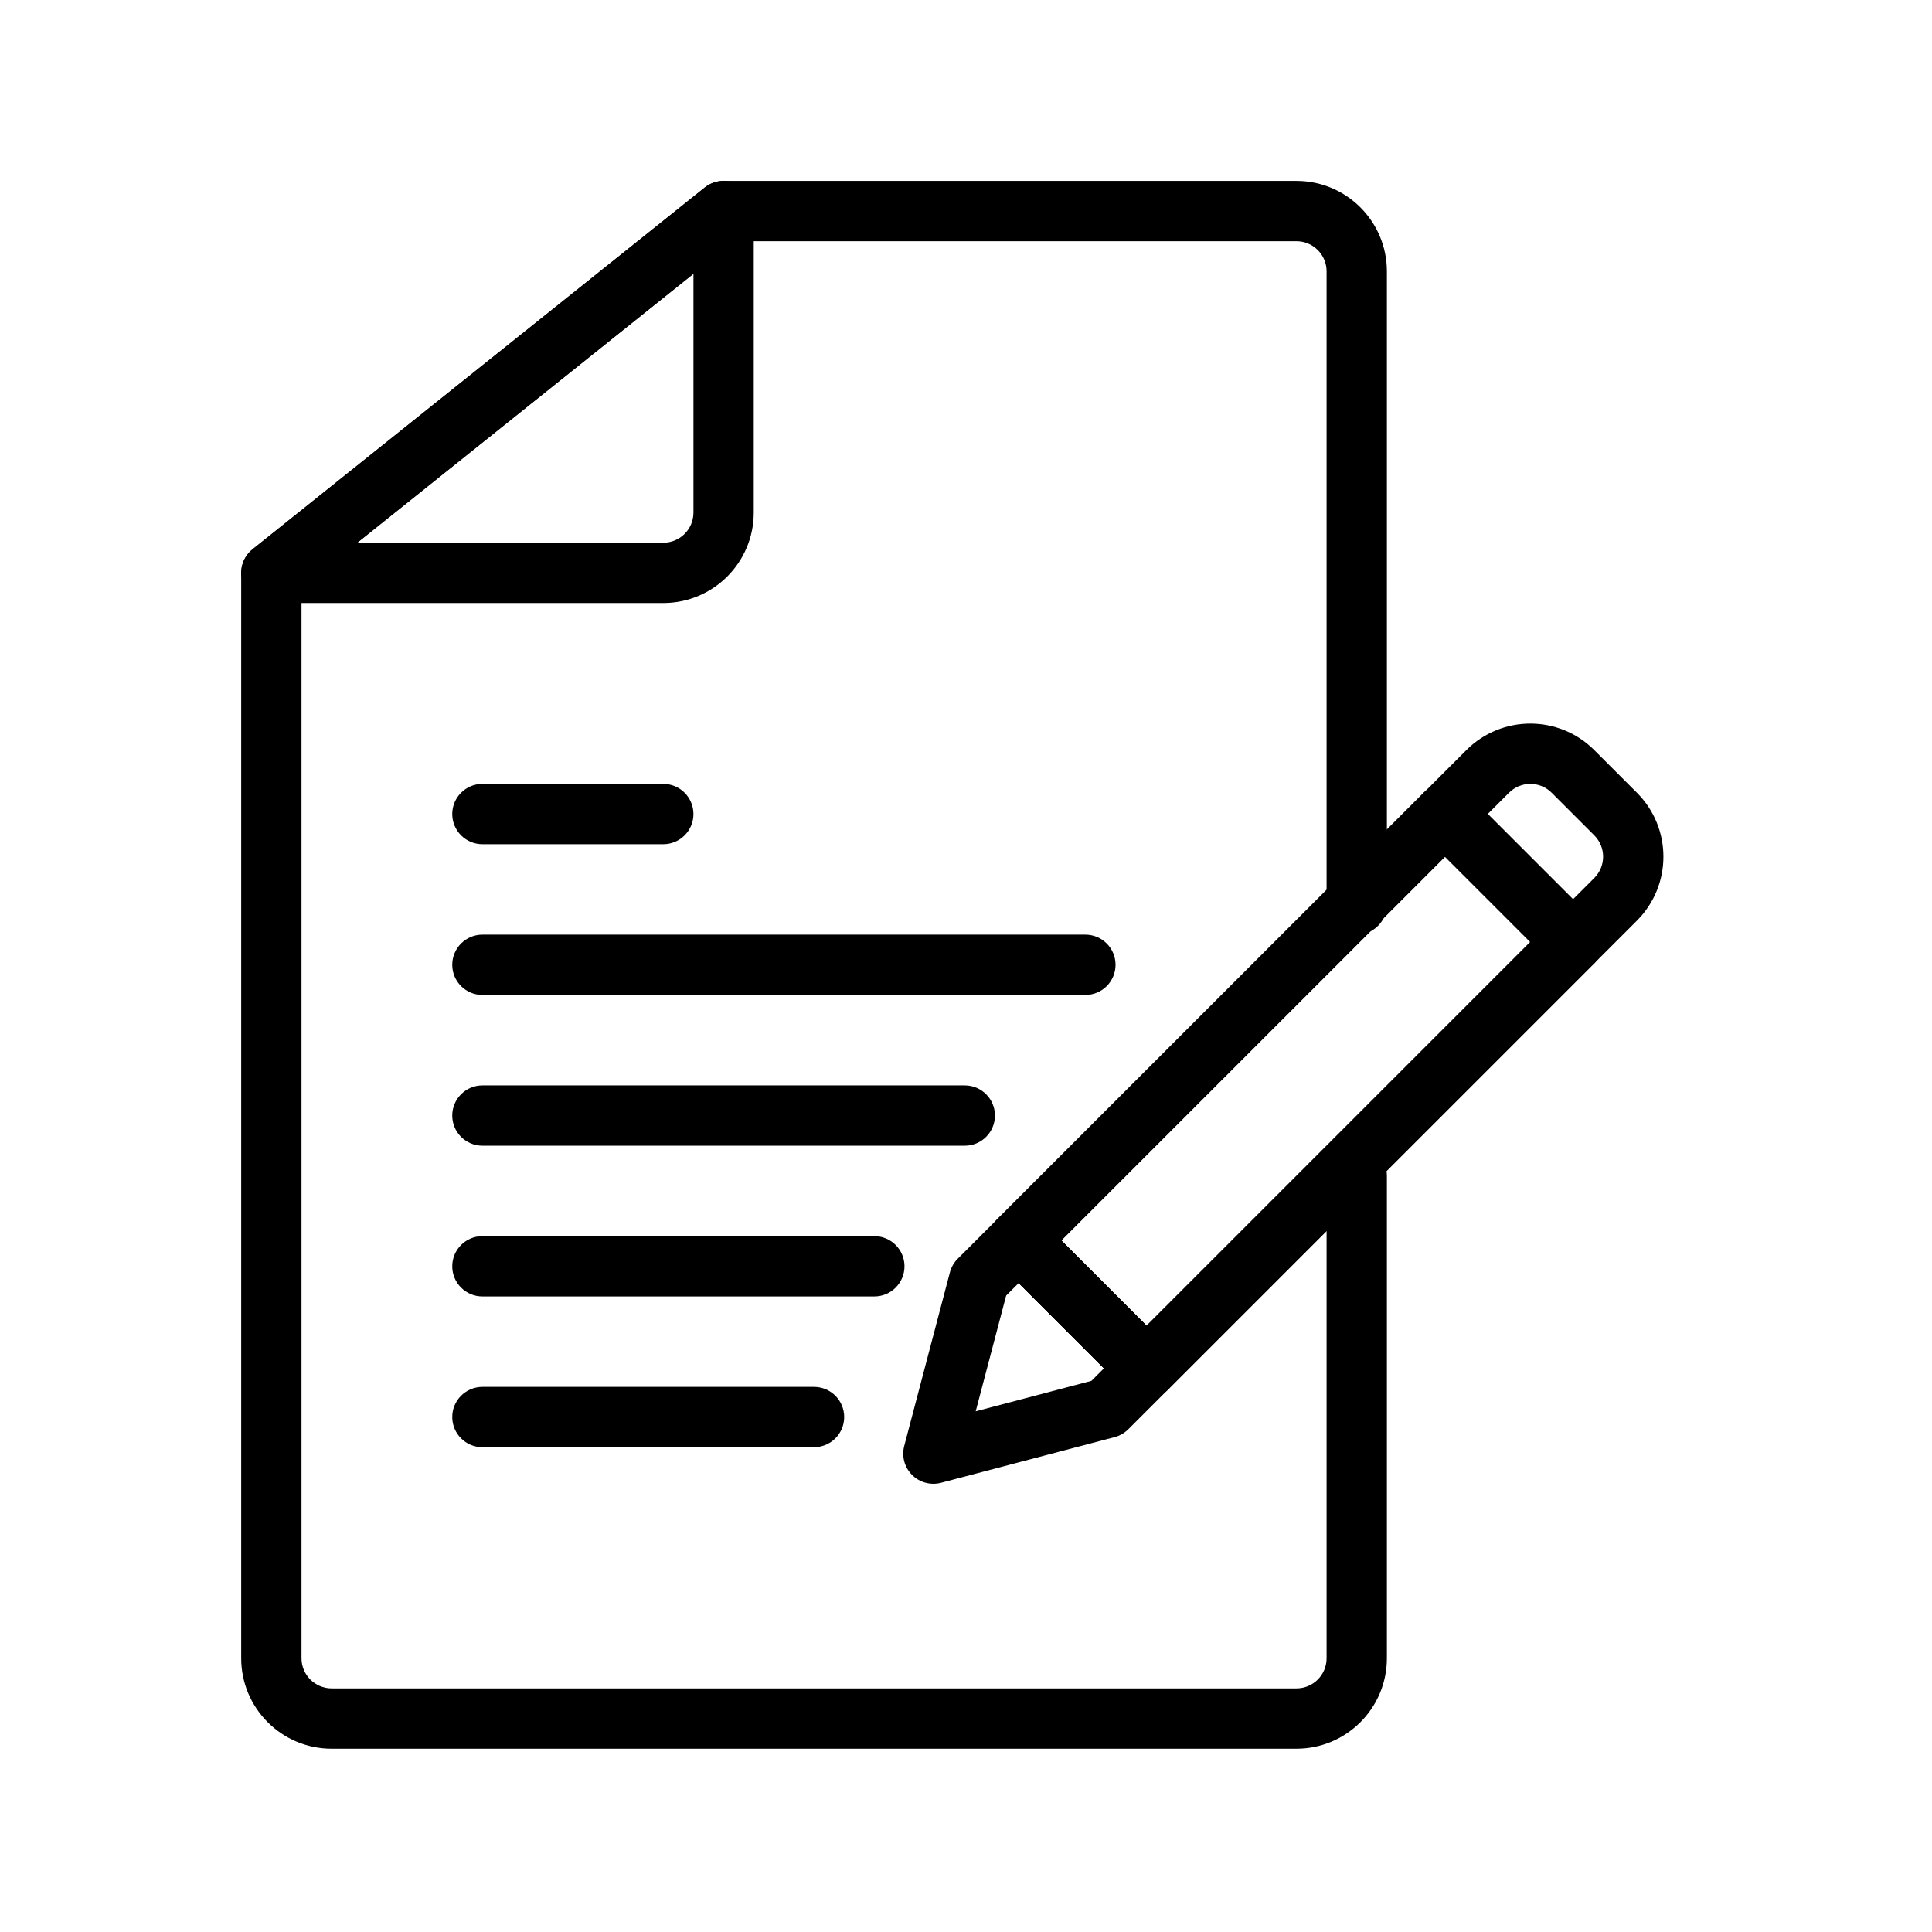
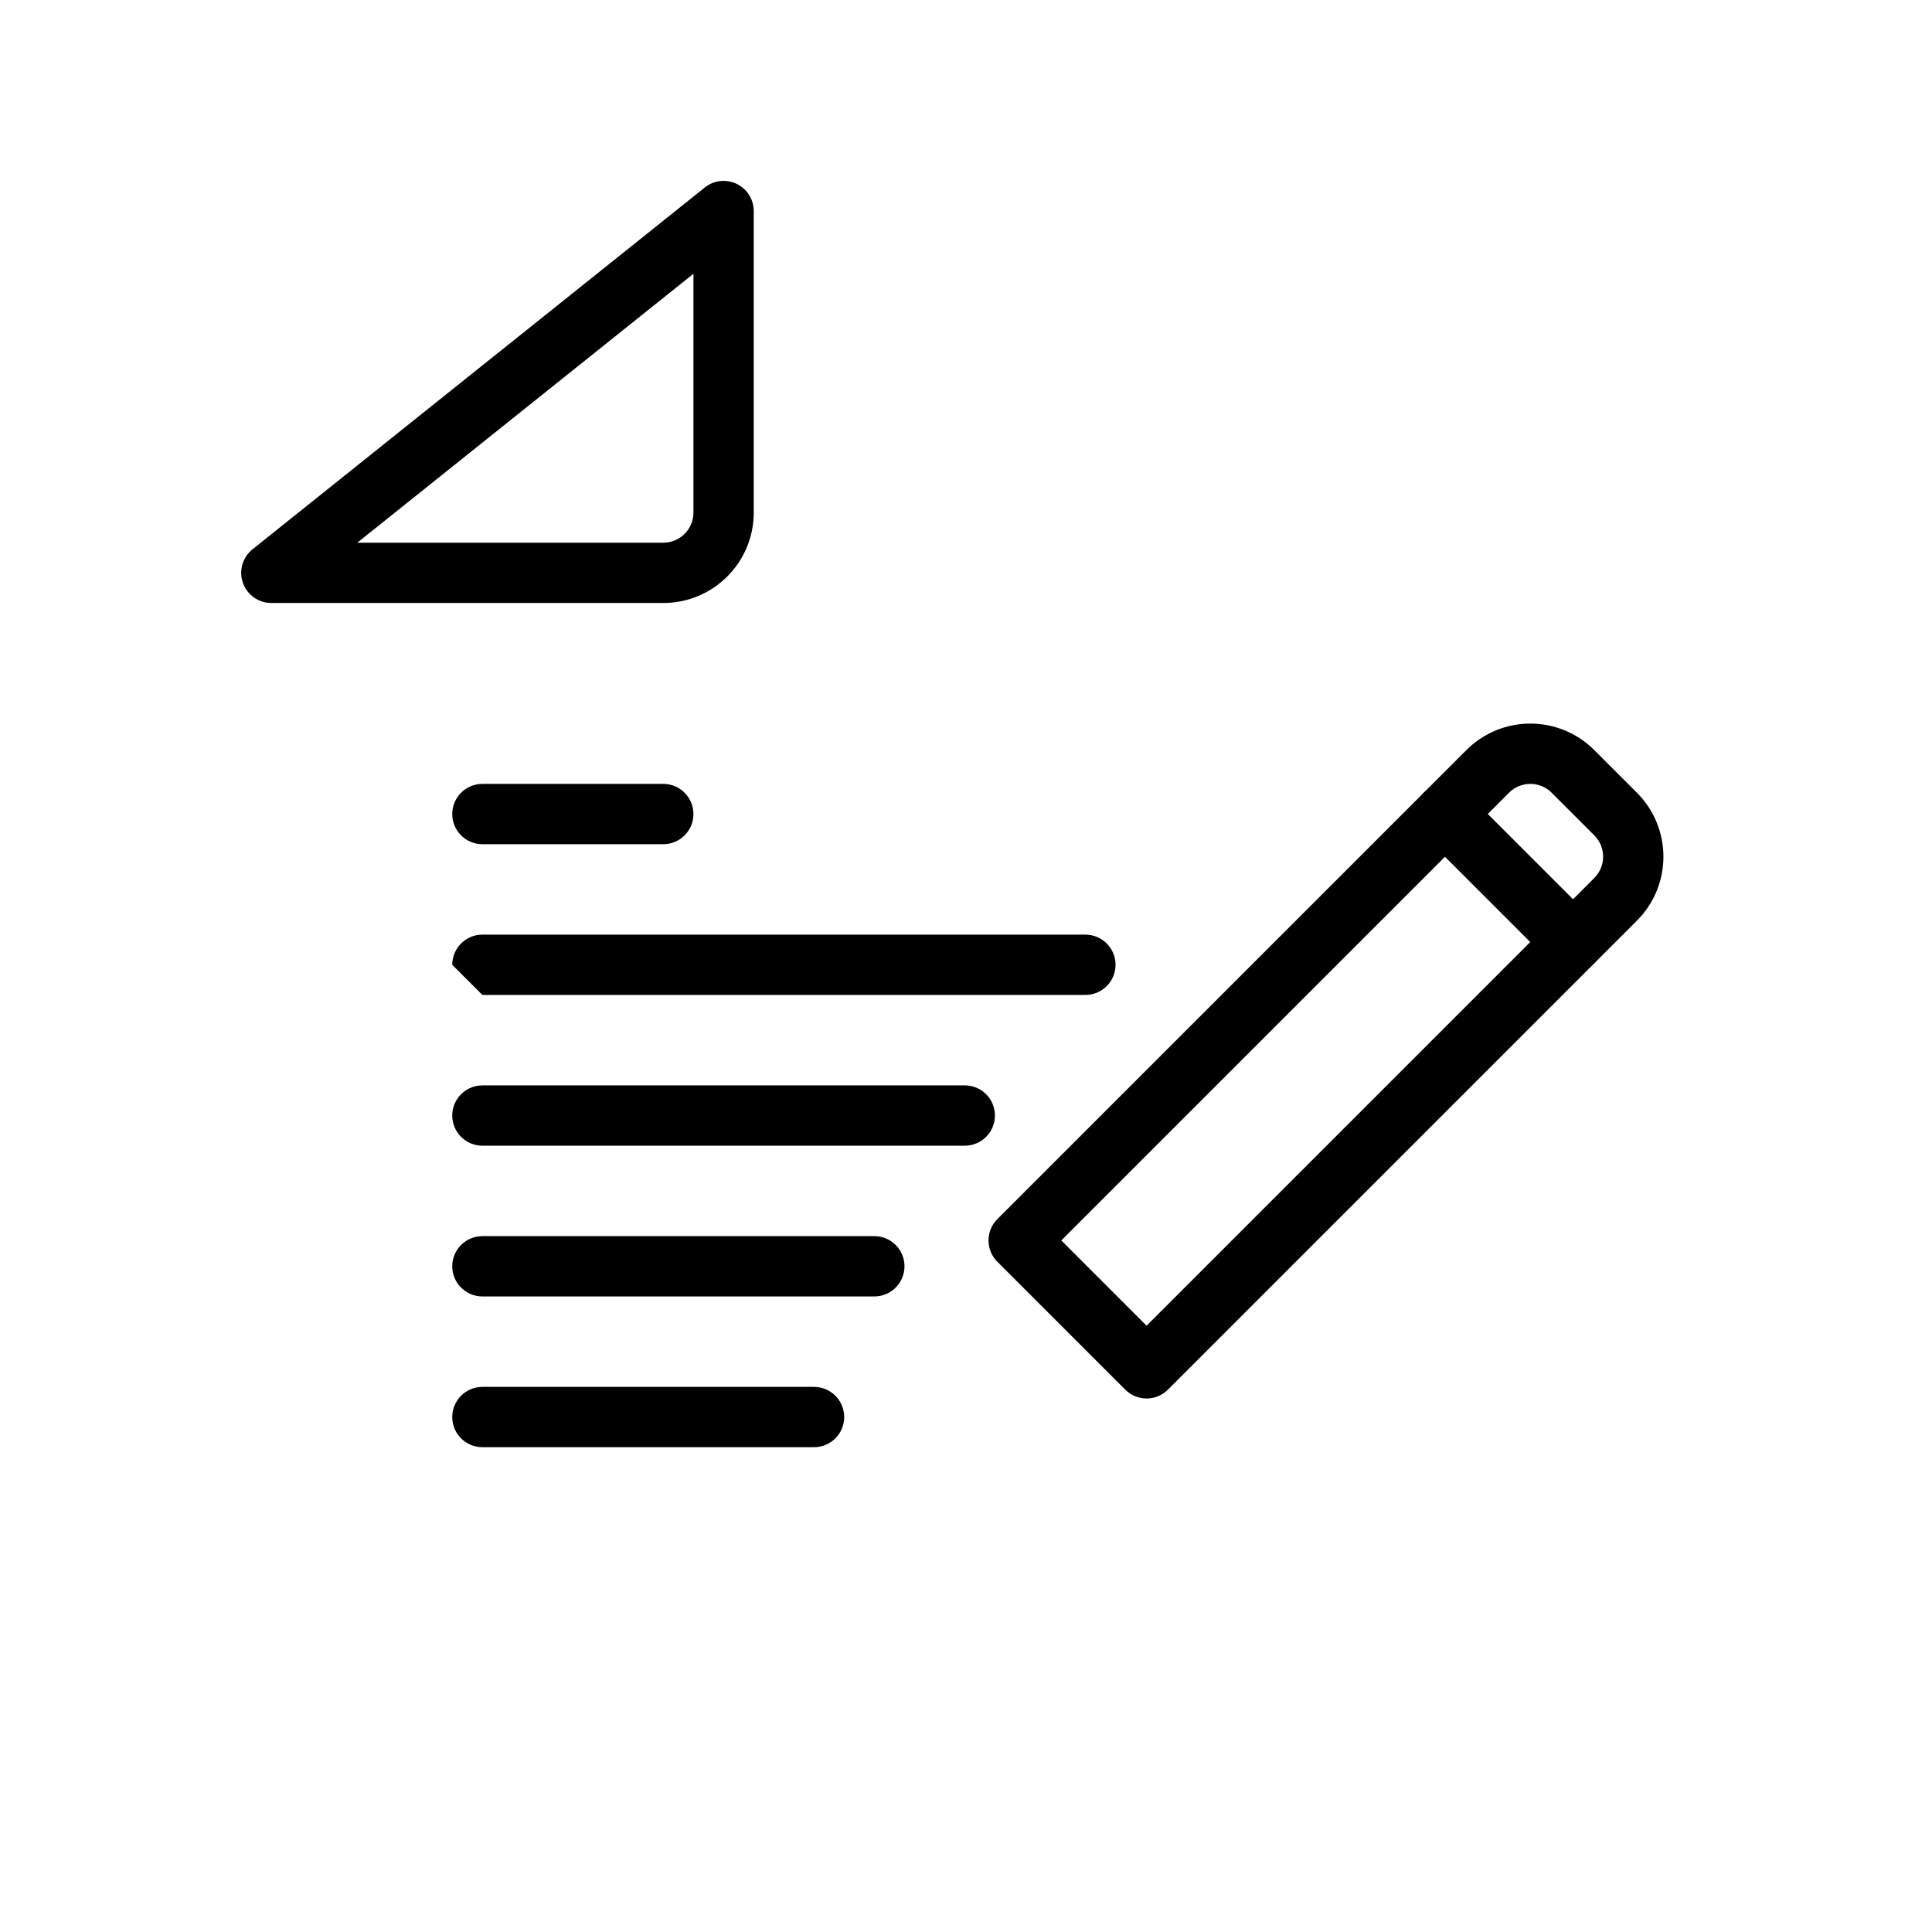
<svg xmlns="http://www.w3.org/2000/svg" clip-rule="evenodd" fill-rule="evenodd" height="512" stroke-linejoin="round" stroke-miterlimit="2" viewBox="0 0 356 356" width="512">
  <g id="Exp-2.-O">
    <g>
-       <path d="m55.556 108.226v197.33c0 3.068 2.487 5.555 5.555 5.555h177.778c3.068 0 5.555-2.487 5.555-5.555 0-26.053 0-88.889 0-88.889 0-3.067 2.49-5.556 5.556-5.556s5.556 2.489 5.556 5.556v88.888c0 9.205-7.462 16.667-16.667 16.667-35.009 0-142.769 0-177.778 0-9.205 0-16.667-7.462-16.667-16.666 0-43.52 0-200 0-200 0-1.688.768-3.284 2.085-4.339l83.334-66.666c.985-.788 2.209-1.218 3.47-1.218h105.556c9.205 0 16.667 7.462 16.667 16.667v116.667c0 3.066-2.49 5.555-5.556 5.555s-5.556-2.489-5.556-5.555c0 0 0-85.583 0-116.667 0-3.068-2.487-5.556-5.555-5.556h-103.607l-79.726 63.782z" />
      <path d="m122.222 111.111c9.205 0 16.667-7.462 16.667-16.666 0-18.965 0-55.556 0-55.556 0-2.136-1.224-4.082-3.149-5.007s-4.21-.665-5.877.669l-83.334 66.666c-1.842 1.474-2.552 3.951-1.771 6.177.781 2.227 2.883 3.717 5.242 3.717zm5.556-60.663-61.94 49.552h56.384c3.068 0 5.556-2.487 5.556-5.555z" />
-       <path d="m183.776 224.639c-2.17 2.17-2.17 5.687 0 7.857l23.57 23.57c2.17 2.17 5.687 2.17 7.857 0l78.567-78.567c2.17-2.17 2.17-5.688 0-7.857l-23.57-23.57c-2.169-2.17-5.687-2.17-7.857 0zm11.785 3.928 15.714 15.714 70.71-70.711-15.713-15.713z" />
      <path d="m207.346 256.066c2.17 2.17 5.687 2.17 7.857 0l78.567-78.567c2.17-2.17 2.17-5.688 0-7.857l-23.57-23.57c-2.169-2.17-5.687-2.17-7.857 0l-78.567 78.567c-2.17 2.17-2.17 5.687 0 7.857zm-11.785-27.499 15.714 15.714 70.71-70.711-15.713-15.713z" />
      <path d="m285.914 177.499c2.169 2.169 5.687 2.169 7.856 0 0 0 3.929-3.929 7.857-7.857 6.509-6.509 6.509-17.062 0-23.57-2.528-2.528-5.328-5.329-7.857-7.857-6.508-6.509-17.061-6.509-23.57 0-3.928 3.928-7.857 7.857-7.857 7.857-2.169 2.169-2.169 5.687 0 7.856zm3.928-11.786 3.928-3.928c2.17-2.169 2.17-5.687 0-7.857-2.528-2.528-5.328-5.328-7.856-7.856-2.17-2.17-5.687-2.17-7.857 0l-3.928 3.928z" />
-       <path d="m215.203 256.066c2.17-2.17 2.17-5.687 0-7.857l-23.57-23.57c-2.17-2.17-5.687-2.17-7.857 0l-7.295 7.296c-.696.695-1.194 1.563-1.445 2.514l-8.418 31.988c-.503 1.911.047 3.945 1.445 5.343 1.397 1.397 3.431 1.947 5.342 1.444l31.988-8.418c.951-.251 1.819-.749 2.514-1.444zm-29.804-17.337-5.612 21.326 21.326-5.612 2.305-2.305-15.714-15.714z" />
      <path d="m88.889 155.556h33.333c3.066 0 5.556-2.49 5.556-5.556s-2.49-5.556-5.556-5.556h-33.333c-3.066 0-5.556 2.49-5.556 5.556s2.49 5.556 5.556 5.556z" />
-       <path d="m88.889 183.333h111.111c3.066 0 5.556-2.489 5.556-5.555s-2.49-5.556-5.556-5.556h-111.111c-3.066 0-5.556 2.49-5.556 5.556s2.49 5.555 5.556 5.555z" />
+       <path d="m88.889 183.333h111.111c3.066 0 5.556-2.489 5.556-5.555s-2.49-5.556-5.556-5.556h-111.111c-3.066 0-5.556 2.49-5.556 5.556z" />
      <path d="m88.889 211.111h88.889c3.066 0 5.555-2.489 5.555-5.555 0-3.067-2.489-5.556-5.555-5.556h-88.889c-3.066 0-5.556 2.489-5.556 5.556 0 3.066 2.49 5.555 5.556 5.555z" />
      <path d="m88.889 238.889h72.222c3.066 0 5.556-2.489 5.556-5.556 0-3.066-2.49-5.555-5.556-5.555h-72.222c-3.066 0-5.556 2.489-5.556 5.555 0 3.067 2.49 5.556 5.556 5.556z" />
      <path d="m88.889 266.667h61.111c3.066 0 5.556-2.49 5.556-5.556s-2.49-5.555-5.556-5.555h-61.111c-3.066 0-5.556 2.489-5.556 5.555s2.49 5.556 5.556 5.556z" />
    </g>
  </g>
</svg>